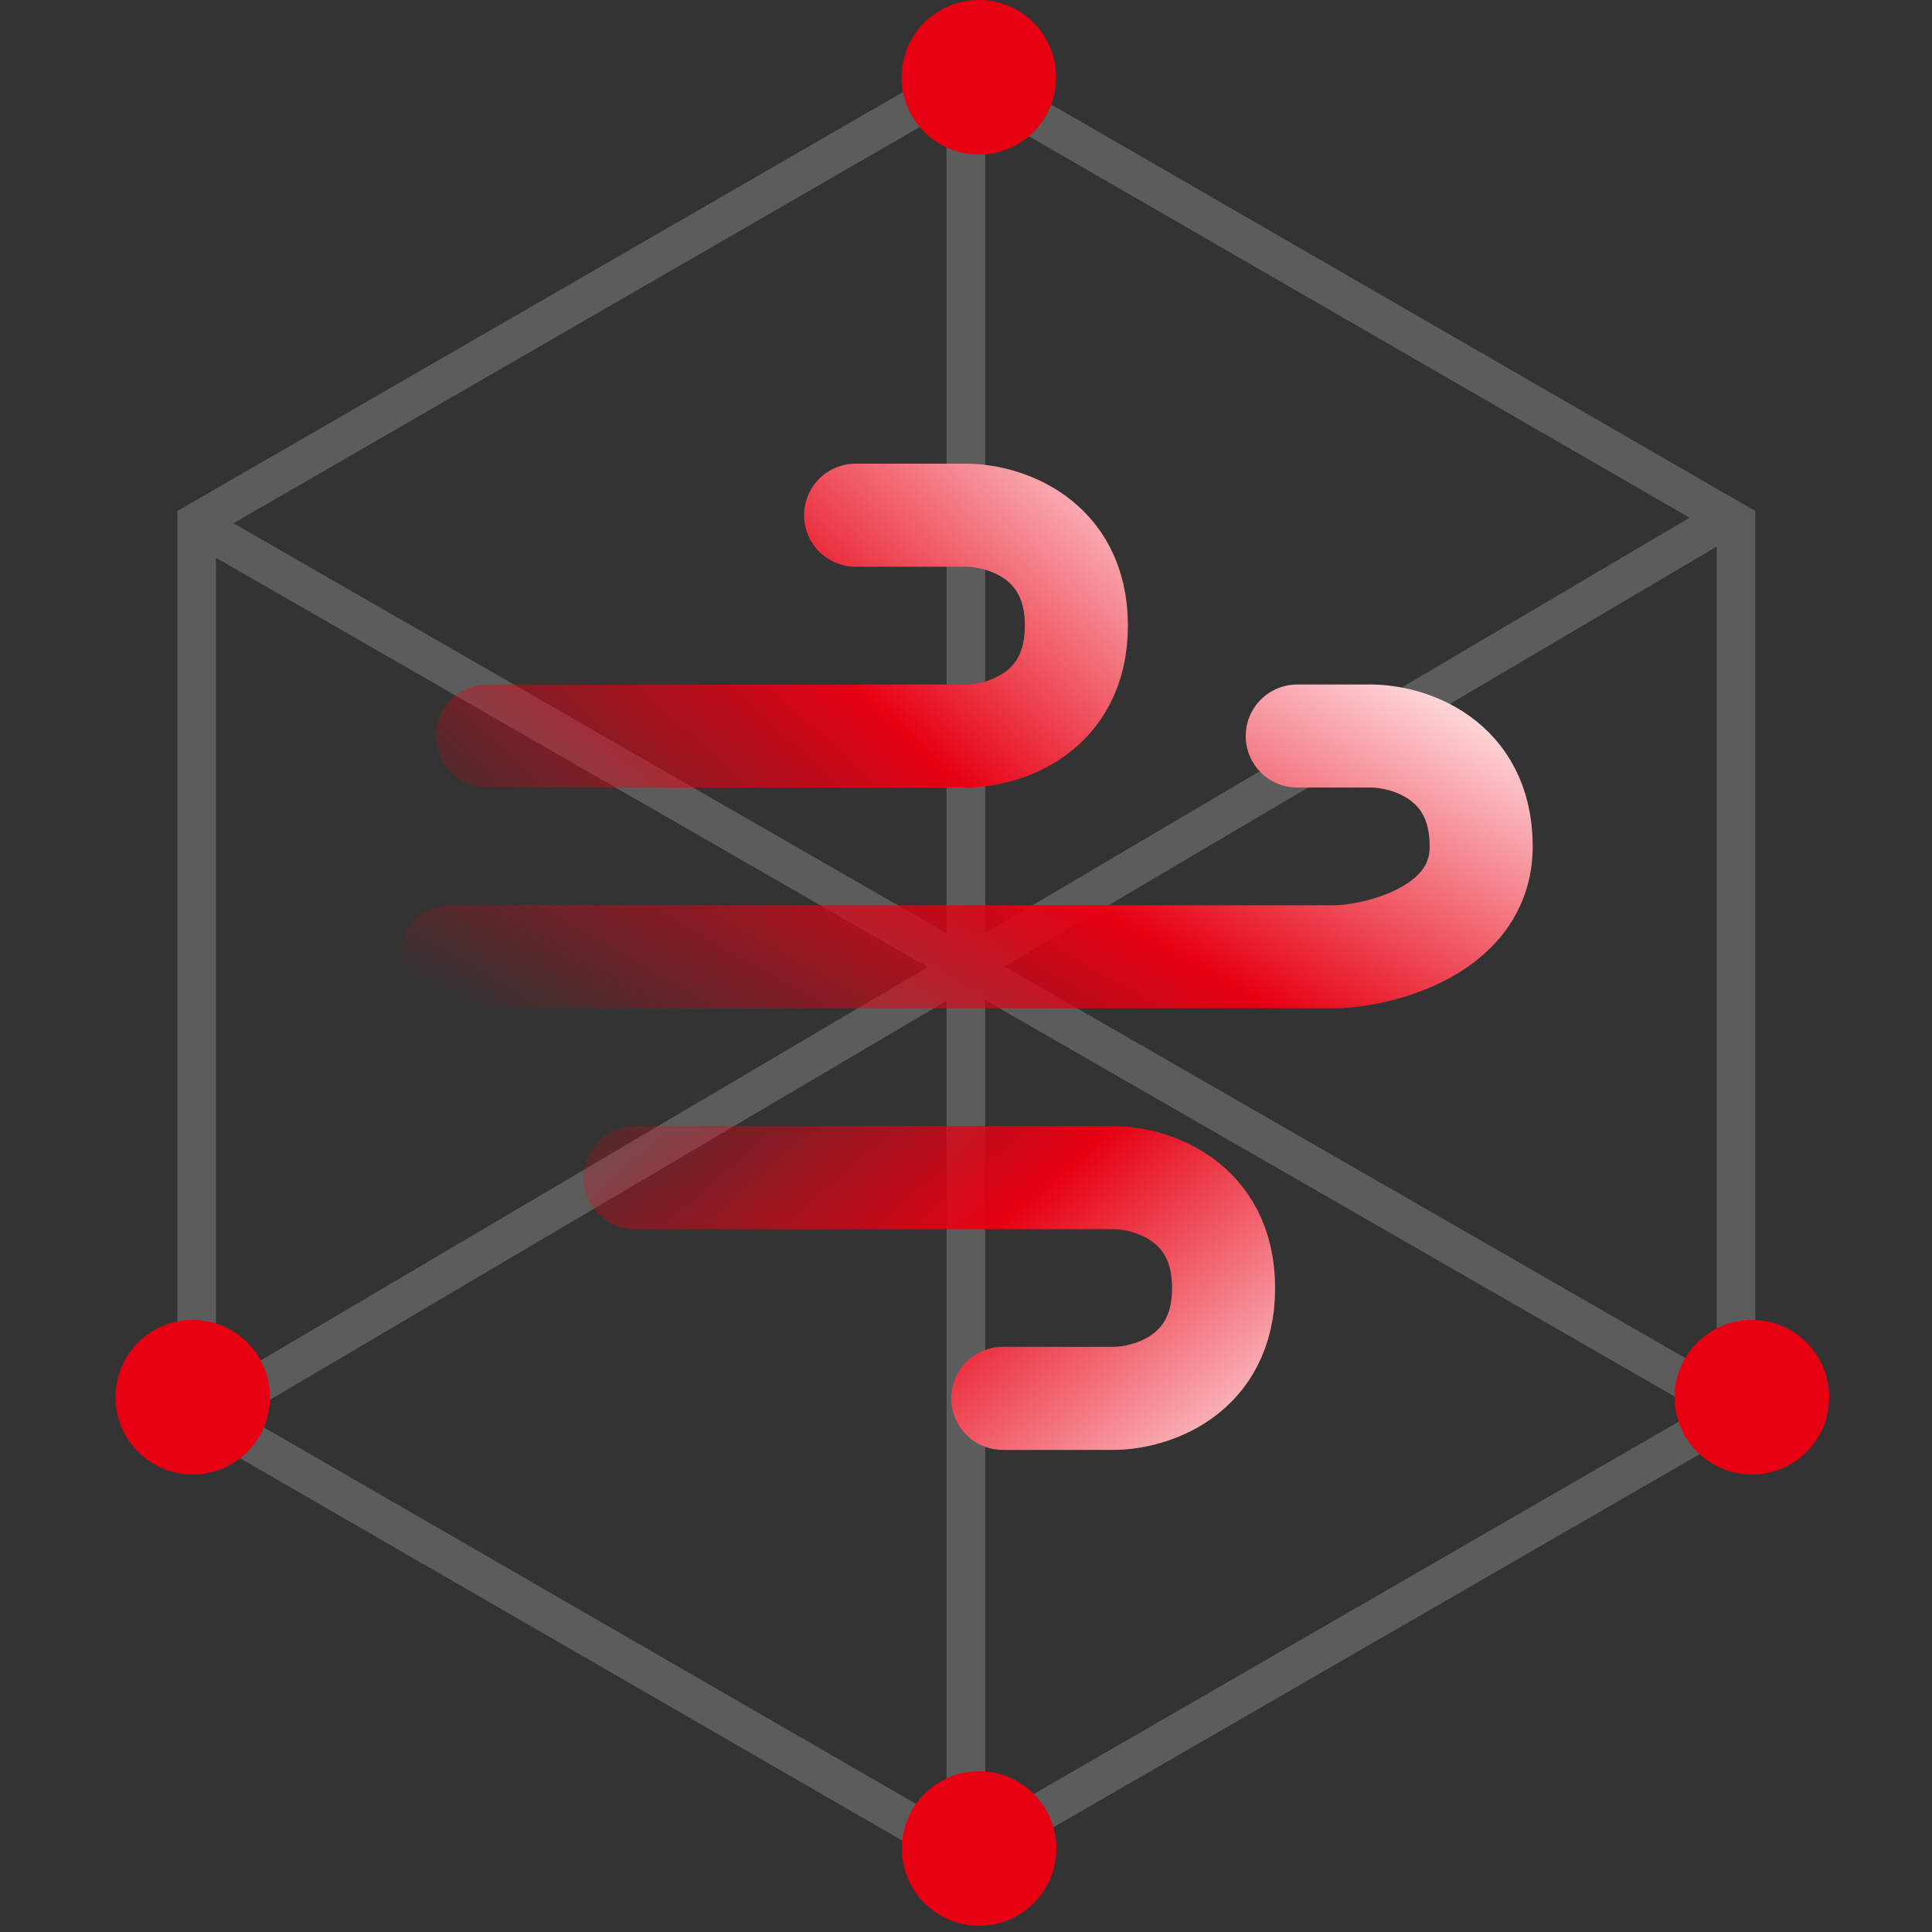
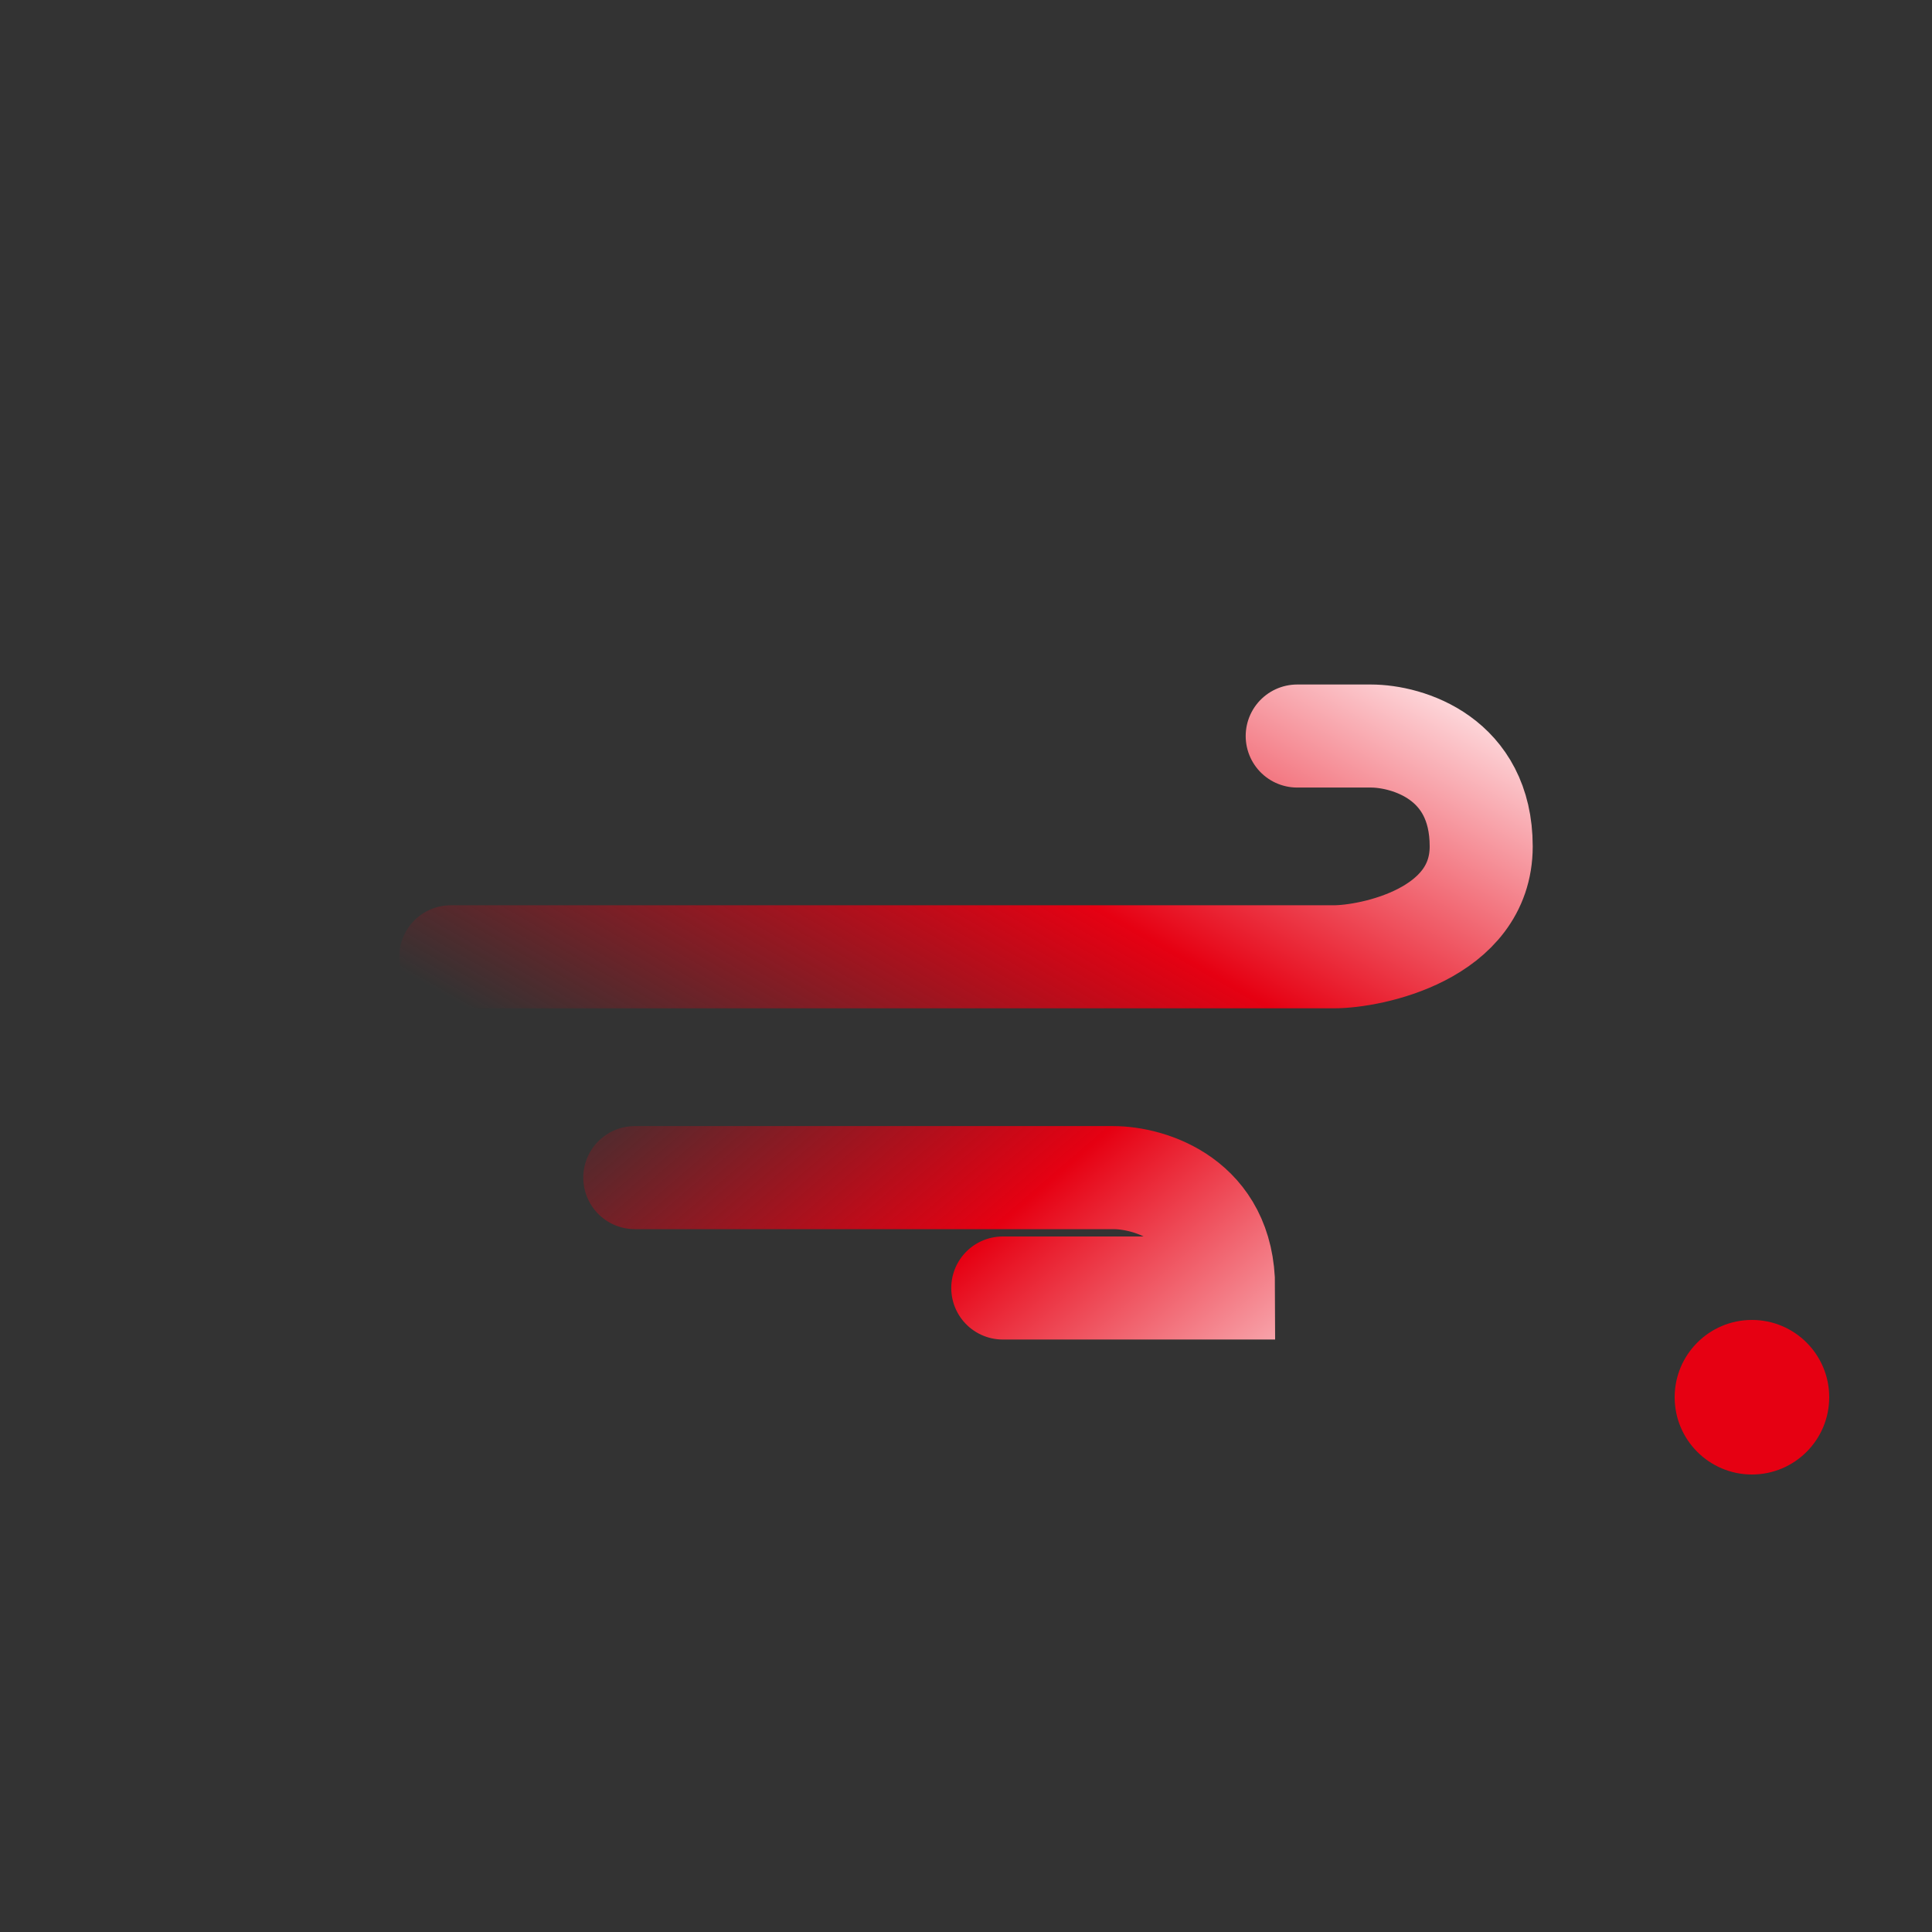
<svg xmlns="http://www.w3.org/2000/svg" width="30" height="30" viewBox="0 0 30 30" fill="none">
  <rect x="0" y="0" width="30" height="30" fill="#333333" stroke="none" />
-   <path opacity="0.2" fill-rule="evenodd" clip-rule="evenodd" d="M15.155 0.948L15.005 0.862L14.855 0.948L2.904 7.848L2.754 7.935V8.108V21.908V22.081L2.904 22.168L14.855 29.068L15.005 29.155L15.155 29.068L27.106 22.168L27.256 22.081V21.908V8.108V7.935L27.106 7.848L15.155 0.948ZM14.698 1.732L3.625 8.125L14.698 14.492V1.732ZM14.698 15.54L3.778 21.98L14.698 28.285V15.54ZM15.298 28.293V15.529L26.374 21.898L15.298 28.293ZM15.298 14.49V1.724L26.236 8.039L15.298 14.49ZM15.598 15.009L26.656 8.488V21.368L15.598 15.009ZM3.354 8.661L14.405 15.016L3.354 21.534V8.661Z" fill="white" />
-   <circle cx="2.993" cy="21.696" r="1.2" fill="#E60012" />
  <circle cx="27.204" cy="21.696" r="1.2" fill="#E60012" />
-   <circle cx="15.204" cy="28.704" r="1.2" fill="#E60012" />
-   <circle cx="15.2" cy="1.2" r="1.2" fill="#E60012" />
-   <path d="M7.571 11.429H15C15.571 11.429 16.714 11.086 16.714 9.714C16.714 8.343 15.571 8 15 8H13.286" stroke="url(#paint0_linear_25_136)" stroke-width="1.6" stroke-linecap="round" />
-   <path d="M9.857 18.286H17.286C17.857 18.286 19 18.629 19 20C19 21.371 17.857 21.714 17.286 21.714H15.571" stroke="url(#paint1_linear_25_136)" stroke-width="1.6" stroke-linecap="round" />
+   <path d="M9.857 18.286H17.286C17.857 18.286 19 18.629 19 20H15.571" stroke="url(#paint1_linear_25_136)" stroke-width="1.6" stroke-linecap="round" />
  <path d="M7 14.857H20.714C21.286 14.857 23 14.514 23 13.143C23 11.771 21.857 11.429 21.286 11.429H20.143" stroke="url(#paint2_linear_25_136)" stroke-width="1.6" stroke-linecap="round" />
  <defs>
    <linearGradient id="paint0_linear_25_136" x1="20" y1="9" x2="11.837" y2="17.961" gradientUnits="userSpaceOnUse">
      <stop stop-color="#FEDDE0" />
      <stop offset="0.477" stop-color="#E60012" />
      <stop offset="1" stop-color="#E60012" stop-opacity="0" />
    </linearGradient>
    <linearGradient id="paint1_linear_25_136" x1="23" y1="20" x2="15.313" y2="11.061" gradientUnits="userSpaceOnUse">
      <stop stop-color="#FEDDE0" />
      <stop offset="0.477" stop-color="#E60012" />
      <stop offset="1" stop-color="#E60012" stop-opacity="0" />
    </linearGradient>
    <linearGradient id="paint2_linear_25_136" x1="23" y1="11" x2="17.146" y2="21.283" gradientUnits="userSpaceOnUse">
      <stop stop-color="#FEDDE0" />
      <stop offset="0.477" stop-color="#E60012" />
      <stop offset="1" stop-color="#E60012" stop-opacity="0" />
    </linearGradient>
  </defs>
</svg>